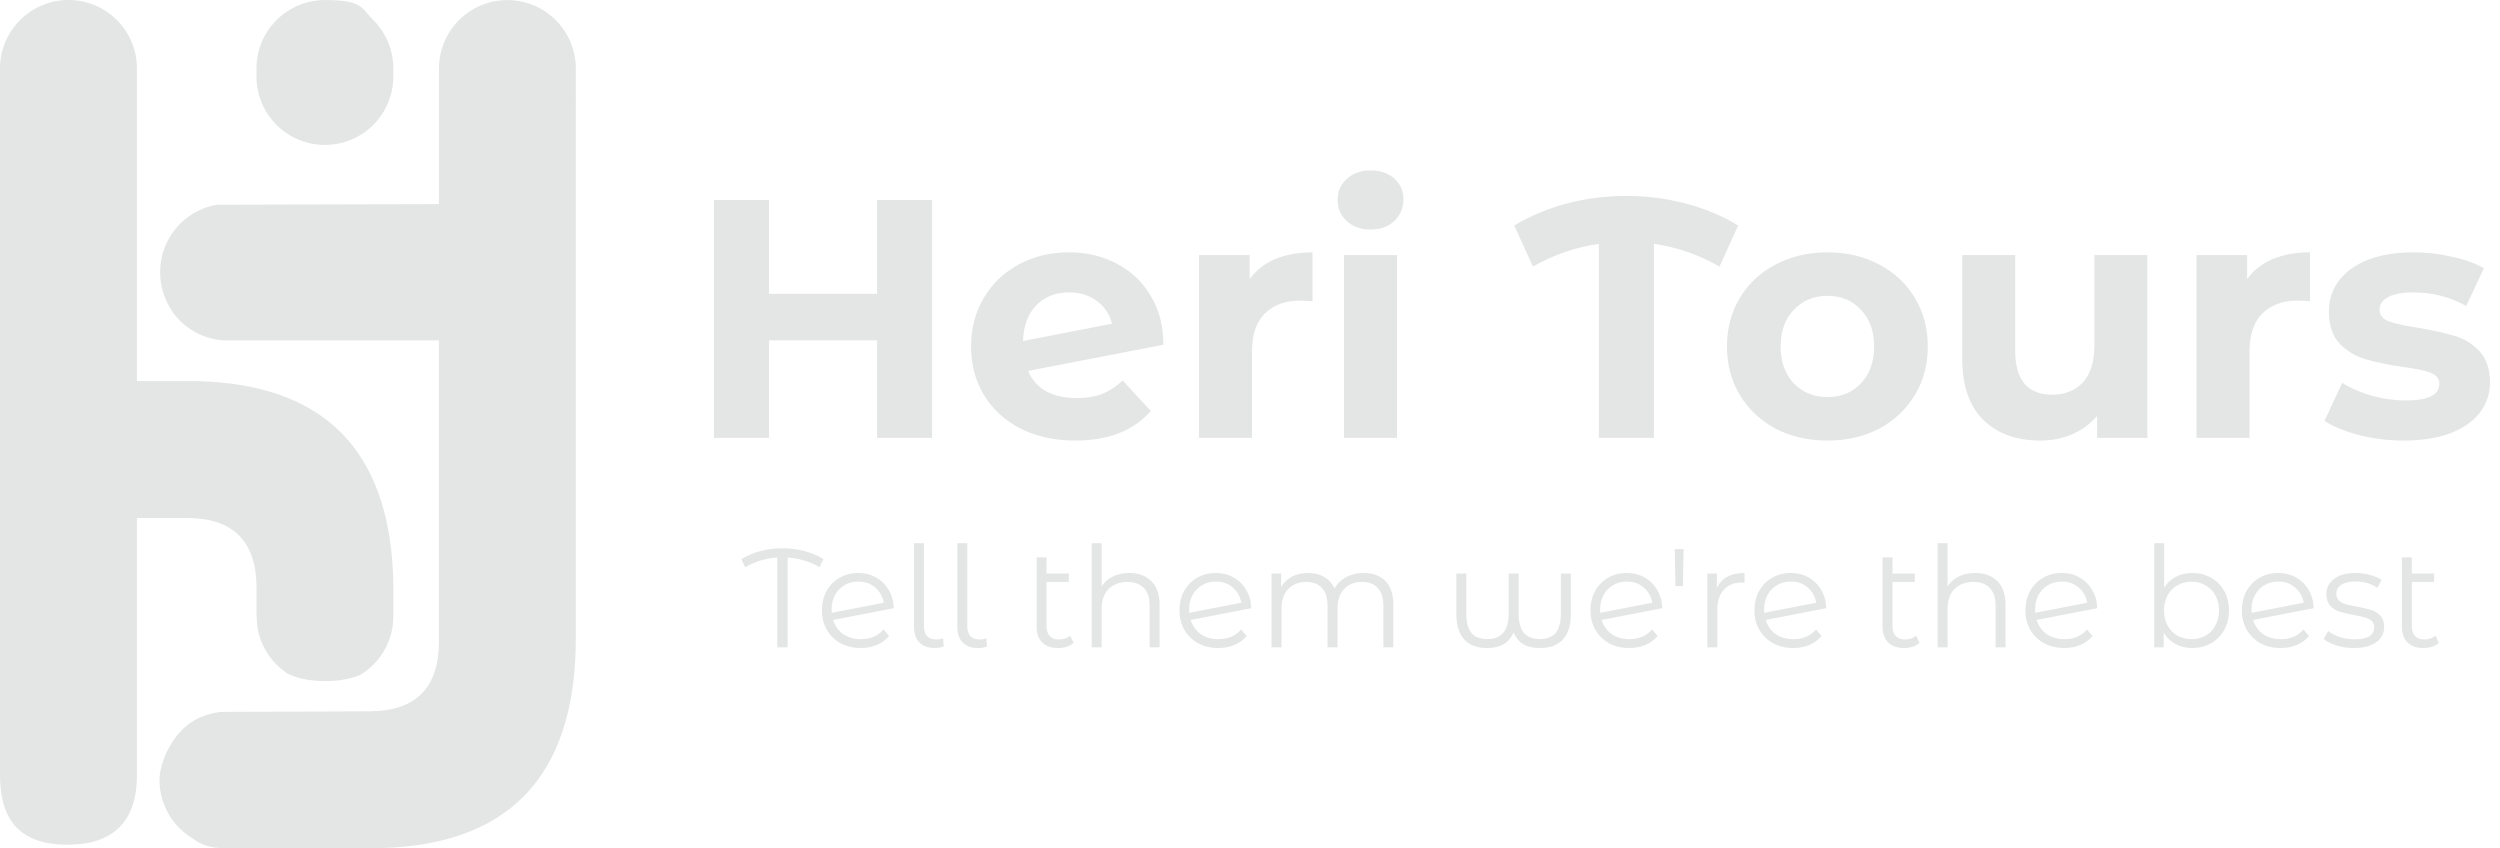
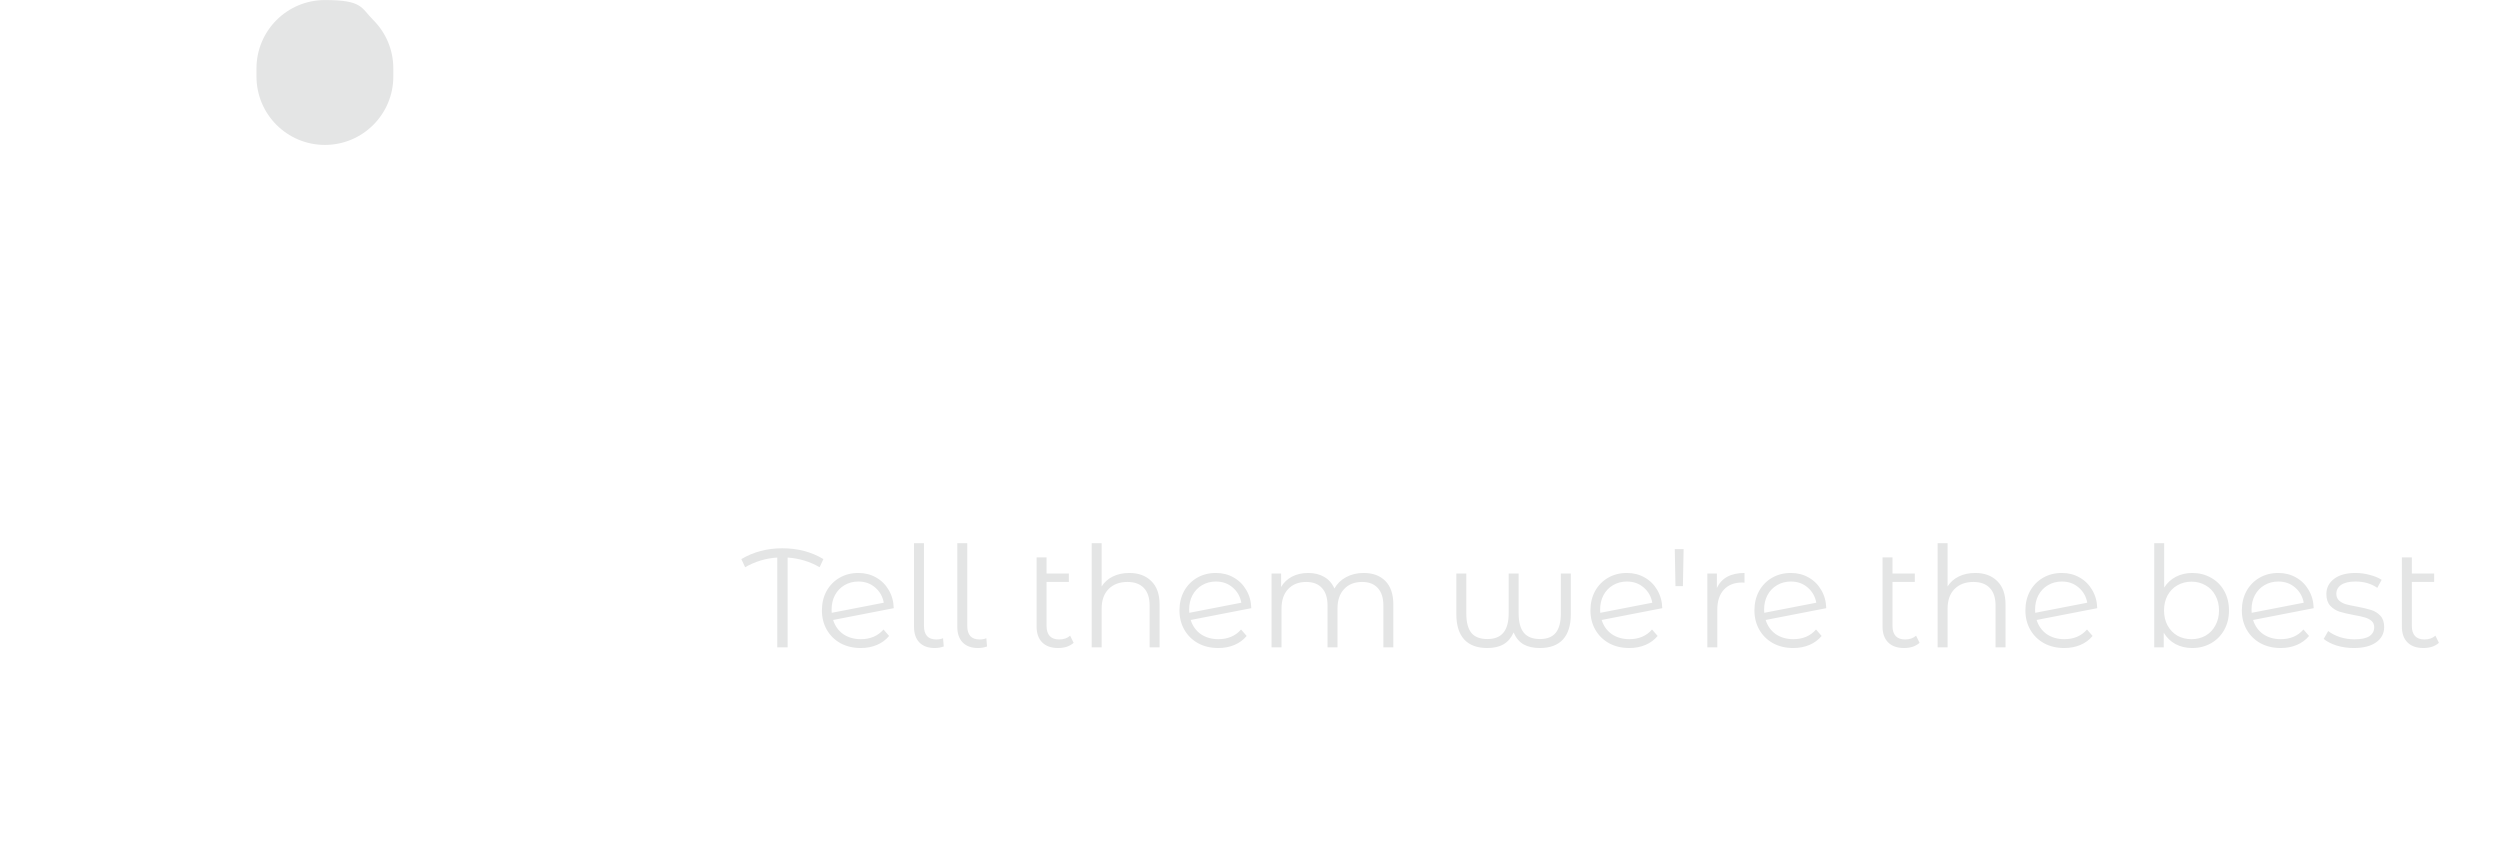
<svg xmlns="http://www.w3.org/2000/svg" width="728" height="247" viewBox="0 0 728 247" fill="none">
-   <path d="M54.405 150.84H39.877V225.705C39.877 239.166 33.067 245.976 19.607 245.976C6.146 245.976 0 239.166 0 225.705V19.939C0 8.931 8.931 0 19.939 0C30.947 0 39.877 8.931 39.877 19.939V110.963H54.737C90.402 110.963 110.124 127.323 113.889 159.915C114.293 163.378 114.51 167.014 114.553 170.837V179.147C114.538 180.244 114.466 181.297 114.351 182.307C113.731 186.664 111.696 190.574 108.724 193.532C107.628 194.628 106.387 195.609 105.045 196.432C102.203 197.701 98.74 198.336 94.629 198.336C90.517 198.336 86.795 197.629 83.895 196.244C79.509 193.431 76.292 188.944 75.152 183.692C74.849 181.975 74.705 180.099 74.705 178.08V171.27C74.705 171.053 74.705 170.851 74.705 170.635C74.488 157.434 67.678 150.84 54.434 150.84H54.405Z" fill="#E4E5E5" />
  <path d="M74.686 22.277V19.94C74.686 8.931 83.602 0.015 94.61 0.015C105.618 0.015 105.099 2.251 108.705 5.844C112.312 9.451 114.534 14.428 114.534 19.94V22.277C114.534 33.285 105.618 42.201 94.61 42.201C83.602 42.201 74.686 33.285 74.686 22.277Z" fill="#E4E5E5" />
-   <path d="M167.678 30.125V185.856C167.678 226.556 147.739 247 107.876 247H65.474C61.637 247 58.52 246.062 56.14 244.187C54.726 243.335 53.413 242.325 52.259 241.157C48.667 237.564 46.445 232.587 46.445 227.104C46.445 221.622 50.528 213.182 56.587 209.762C58.924 208.45 61.55 207.598 64.349 207.31C64.638 207.31 64.941 207.295 65.229 207.295L86.308 207.223L107.544 207.137C121.005 207.137 127.815 200.327 127.815 186.866V99.132H65.417C65.258 99.132 65.099 99.117 64.941 99.103C64.623 99.074 64.306 99.045 64.003 99.016C63.844 99.002 63.7 98.973 63.541 98.959C63.267 98.915 63.007 98.872 62.733 98.829C62.488 98.785 62.228 98.728 61.983 98.67C61.868 98.641 61.738 98.612 61.622 98.583C58.073 97.718 54.899 95.885 52.403 93.375C51.321 92.293 50.355 91.067 49.547 89.754C49.518 89.682 49.489 89.624 49.475 89.552C47.671 86.551 46.632 83.031 46.632 79.265C46.632 75.499 47.628 72.109 49.374 69.151C49.446 69.036 49.503 68.92 49.575 68.819C52.548 63.957 57.554 60.495 63.397 59.6C63.57 59.6 63.743 59.6 63.916 59.6H65.244L127.829 59.441V19.968C127.815 8.959 136.731 0.029 147.739 0.029C158.747 0.029 167.678 8.959 167.678 19.968V28.927C167.678 29.331 167.692 29.735 167.692 30.153L167.678 30.125Z" fill="#E4E5E5" />
-   <path d="M271.429 58.236V127.5H255.4V99.102H223.934V127.5H207.905V58.236H223.934V85.546H255.4V58.236H271.429ZM313.544 115.923C316.314 115.923 318.755 115.527 320.866 114.736C323.043 113.878 325.055 112.559 326.902 110.778L335.114 119.683C330.101 125.422 322.779 128.292 313.148 128.292C307.145 128.292 301.835 127.137 297.217 124.828C292.6 122.454 289.037 119.188 286.531 115.033C284.024 110.877 282.771 106.16 282.771 100.883C282.771 95.672 283.991 90.988 286.432 86.832C288.938 82.61 292.336 79.345 296.623 77.036C300.977 74.662 305.859 73.474 311.268 73.474C316.347 73.474 320.965 74.563 325.121 76.74C329.276 78.85 332.575 81.951 335.015 86.041C337.522 90.064 338.775 94.847 338.775 100.388L299.394 108.007C300.515 110.646 302.263 112.625 304.638 113.944C307.079 115.263 310.047 115.923 313.544 115.923ZM311.268 85.15C307.376 85.15 304.209 86.403 301.769 88.91C299.328 91.417 298.042 94.88 297.91 99.3L323.834 94.253C323.109 91.483 321.624 89.273 319.382 87.624C317.139 85.975 314.434 85.15 311.268 85.15ZM363.894 81.291C365.741 78.719 368.215 76.772 371.316 75.453C374.482 74.134 378.11 73.474 382.2 73.474V87.723C380.485 87.591 379.33 87.525 378.737 87.525C374.317 87.525 370.854 88.778 368.347 91.285C365.84 93.726 364.587 97.42 364.587 102.367V127.5H349.151V74.266H363.894V81.291ZM391.378 74.266H406.814V127.5H391.378V74.266ZM399.096 66.845C396.26 66.845 393.951 66.02 392.17 64.371C390.389 62.722 389.498 60.677 389.498 58.236C389.498 55.795 390.389 53.751 392.17 52.101C393.951 50.452 396.26 49.628 399.096 49.628C401.933 49.628 404.241 50.419 406.022 52.002C407.803 53.586 408.694 55.565 408.694 57.939C408.694 60.512 407.803 62.656 406.022 64.371C404.241 66.02 401.933 66.845 399.096 66.845ZM500.714 77.63C494.778 74.2 488.412 71.99 481.617 71.001V127.5H465.588V71.001C458.793 71.99 452.395 74.2 446.392 77.63L440.95 65.657C445.699 62.821 450.844 60.677 456.386 59.226C461.927 57.774 467.633 57.049 473.504 57.049C479.441 57.049 485.18 57.774 490.721 59.226C496.328 60.677 501.473 62.821 506.157 65.657L500.714 77.63ZM532.181 128.292C526.574 128.292 521.527 127.137 517.042 124.828C512.622 122.454 509.159 119.188 506.652 115.033C504.145 110.877 502.892 106.16 502.892 100.883C502.892 95.606 504.145 90.889 506.652 86.733C509.159 82.577 512.622 79.345 517.042 77.036C521.527 74.662 526.574 73.474 532.181 73.474C537.788 73.474 542.801 74.662 547.221 77.036C551.641 79.345 555.104 82.577 557.611 86.733C560.117 90.889 561.371 95.606 561.371 100.883C561.371 106.16 560.117 110.877 557.611 115.033C555.104 119.188 551.641 122.454 547.221 124.828C542.801 127.137 537.788 128.292 532.181 128.292ZM532.181 115.626C536.139 115.626 539.371 114.307 541.878 111.668C544.45 108.964 545.737 105.369 545.737 100.883C545.737 96.397 544.45 92.835 541.878 90.197C539.371 87.492 536.139 86.14 532.181 86.14C528.223 86.14 524.958 87.492 522.385 90.197C519.812 92.835 518.526 96.397 518.526 100.883C518.526 105.369 519.812 108.964 522.385 111.668C524.958 114.307 528.223 115.626 532.181 115.626ZM625.318 74.266V127.5H610.674V121.167C608.629 123.476 606.188 125.257 603.352 126.511C600.515 127.698 597.448 128.292 594.15 128.292C587.157 128.292 581.616 126.28 577.526 122.256C573.436 118.232 571.391 112.262 571.391 104.346V74.266H586.827V102.07C586.827 110.646 590.423 114.934 597.613 114.934C601.307 114.934 604.275 113.746 606.518 111.371C608.761 108.931 609.882 105.336 609.882 100.586V74.266H625.318ZM654.362 81.291C656.209 78.719 658.683 76.772 661.783 75.453C664.949 74.134 668.578 73.474 672.667 73.474V87.723C670.952 87.591 669.798 87.525 669.204 87.525C664.785 87.525 661.321 88.778 658.815 91.285C656.308 93.726 655.055 97.42 655.055 102.367V127.5H639.619V74.266H654.362V81.291ZM699.949 128.292C695.529 128.292 691.208 127.764 686.986 126.708C682.765 125.587 679.4 124.202 676.894 122.553L682.039 111.47C684.414 112.988 687.283 114.241 690.647 115.23C694.012 116.154 697.31 116.616 700.542 116.616C707.073 116.616 710.338 115 710.338 111.767C710.338 110.25 709.448 109.162 707.667 108.502C705.885 107.842 703.148 107.282 699.454 106.82C695.1 106.16 691.505 105.402 688.668 104.544C685.832 103.686 683.358 102.169 681.247 99.992C679.202 97.816 678.18 94.715 678.18 90.691C678.18 87.327 679.136 84.359 681.049 81.786C683.028 79.147 685.865 77.102 689.559 75.651C693.319 74.2 697.739 73.474 702.818 73.474C706.578 73.474 710.305 73.903 713.999 74.76C717.759 75.552 720.86 76.674 723.3 78.125L718.155 89.108C713.471 86.469 708.359 85.15 702.818 85.15C699.52 85.15 697.046 85.612 695.397 86.535C693.748 87.459 692.923 88.646 692.923 90.097C692.923 91.747 693.814 92.901 695.595 93.561C697.376 94.22 700.212 94.847 704.104 95.441C708.458 96.166 712.02 96.958 714.791 97.816C717.561 98.607 719.969 100.091 722.014 102.268C724.059 104.445 725.081 107.479 725.081 111.371C725.081 114.67 724.092 117.605 722.113 120.178C720.134 122.75 717.232 124.762 713.406 126.214C709.645 127.599 705.16 128.292 699.949 128.292Z" fill="#E4E5E5" />
  <path d="M238.672 165.175C235.867 163.541 232.762 162.601 229.358 162.356V188.5H226.335V162.356C222.985 162.574 219.867 163.513 216.98 165.175L215.877 162.805C219.418 160.708 223.394 159.66 227.806 159.66C232.299 159.66 236.289 160.708 239.775 162.805L238.672 165.175ZM250.696 186.131C252.031 186.131 253.256 185.899 254.373 185.436C255.517 184.946 256.484 184.238 257.273 183.312L258.907 185.191C257.954 186.335 256.77 187.206 255.353 187.806C253.937 188.405 252.371 188.704 250.656 188.704C248.45 188.704 246.489 188.241 244.773 187.315C243.058 186.362 241.723 185.055 240.77 183.394C239.817 181.733 239.34 179.853 239.34 177.756C239.34 175.659 239.79 173.78 240.688 172.119C241.614 170.458 242.881 169.164 244.487 168.238C246.094 167.312 247.919 166.849 249.961 166.849C251.868 166.849 253.583 167.285 255.108 168.157C256.661 169.028 257.886 170.24 258.785 171.792C259.711 173.345 260.201 175.115 260.255 177.103L242.608 180.534C243.153 182.277 244.133 183.652 245.549 184.66C246.993 185.64 248.708 186.131 250.696 186.131ZM249.961 169.341C248.463 169.341 247.115 169.695 245.917 170.403C244.746 171.084 243.82 172.051 243.139 173.304C242.486 174.529 242.159 175.945 242.159 177.552C242.159 177.961 242.172 178.26 242.2 178.451L257.355 175.51C257.028 173.712 256.198 172.242 254.863 171.098C253.529 169.927 251.895 169.341 249.961 169.341ZM272.205 188.704C270.271 188.704 268.773 188.16 267.711 187.07C266.676 185.981 266.159 184.469 266.159 182.536V158.189H269.059V182.291C269.059 183.571 269.359 184.551 269.958 185.232C270.557 185.886 271.456 186.212 272.654 186.212C273.417 186.212 274.07 186.09 274.615 185.845L274.819 188.255C273.975 188.554 273.103 188.704 272.205 188.704ZM284.811 188.704C282.877 188.704 281.379 188.16 280.317 187.07C279.282 185.981 278.765 184.469 278.765 182.536V158.189H281.665V182.291C281.665 183.571 281.965 184.551 282.564 185.232C283.163 185.886 284.062 186.212 285.26 186.212C286.023 186.212 286.676 186.09 287.221 185.845L287.425 188.255C286.581 188.554 285.709 188.704 284.811 188.704ZM312.642 187.193C312.098 187.683 311.43 188.064 310.641 188.337C309.851 188.582 309.02 188.704 308.149 188.704C306.134 188.704 304.581 188.16 303.492 187.07C302.403 185.981 301.858 184.442 301.858 182.454V162.315H304.758V167.013H311.253V169.464H304.758V182.291C304.758 183.571 305.071 184.551 305.698 185.232C306.324 185.886 307.237 186.212 308.435 186.212C309.742 186.212 310.804 185.845 311.621 185.109L312.642 187.193ZM328.847 166.849C331.543 166.849 333.681 167.639 335.261 169.219C336.868 170.771 337.671 173.045 337.671 176.041V188.5H334.771V176.327C334.771 174.094 334.212 172.391 333.096 171.22C331.979 170.049 330.386 169.464 328.316 169.464C326.001 169.464 324.163 170.158 322.802 171.547C321.467 172.909 320.8 174.802 320.8 177.225V188.5H317.9V158.189H320.8V170.771C321.59 169.518 322.679 168.552 324.068 167.871C325.457 167.19 327.05 166.849 328.847 166.849ZM354.816 186.131C356.151 186.131 357.376 185.899 358.493 185.436C359.636 184.946 360.603 184.238 361.393 183.312L363.027 185.191C362.074 186.335 360.889 187.206 359.473 187.806C358.057 188.405 356.491 188.704 354.775 188.704C352.569 188.704 350.609 188.241 348.893 187.315C347.177 186.362 345.843 185.055 344.89 183.394C343.936 181.733 343.46 179.853 343.46 177.756C343.46 175.659 343.909 173.78 344.808 172.119C345.734 170.458 347 169.164 348.607 168.238C350.214 167.312 352.038 166.849 354.081 166.849C355.987 166.849 357.703 167.285 359.228 168.157C360.78 169.028 362.006 170.24 362.904 171.792C363.83 173.345 364.321 175.115 364.375 177.103L346.728 180.534C347.272 182.277 348.253 183.652 349.669 184.66C351.112 185.64 352.828 186.131 354.816 186.131ZM354.081 169.341C352.583 169.341 351.235 169.695 350.037 170.403C348.866 171.084 347.94 172.051 347.259 173.304C346.605 174.529 346.278 175.945 346.278 177.552C346.278 177.961 346.292 178.26 346.319 178.451L361.475 175.51C361.148 173.712 360.317 172.242 358.983 171.098C357.648 169.927 356.014 169.341 354.081 169.341ZM397.076 166.849C399.772 166.849 401.883 167.626 403.408 169.178C404.96 170.73 405.736 173.018 405.736 176.041V188.5H402.836V176.327C402.836 174.094 402.291 172.391 401.202 171.22C400.14 170.049 398.628 169.464 396.668 169.464C394.434 169.464 392.678 170.158 391.398 171.547C390.118 172.909 389.478 174.802 389.478 177.225V188.5H386.578V176.327C386.578 174.094 386.033 172.391 384.944 171.22C383.882 170.049 382.356 169.464 380.368 169.464C378.163 169.464 376.406 170.158 375.099 171.547C373.819 172.909 373.179 174.802 373.179 177.225V188.5H370.278V167.013H373.056V170.935C373.819 169.627 374.881 168.62 376.243 167.912C377.604 167.204 379.17 166.849 380.94 166.849C382.738 166.849 384.29 167.231 385.597 167.993C386.932 168.756 387.926 169.886 388.579 171.384C389.369 169.968 390.499 168.865 391.97 168.075C393.468 167.258 395.17 166.849 397.076 166.849ZM457.422 167.013V178.9C457.422 182.087 456.66 184.524 455.135 186.212C453.61 187.874 451.363 188.704 448.395 188.704C446.515 188.704 444.936 188.35 443.656 187.642C442.403 186.907 441.436 185.749 440.756 184.17C440.075 185.722 439.108 186.866 437.855 187.601C436.603 188.337 435.023 188.704 433.117 188.704C430.148 188.704 427.901 187.874 426.376 186.212C424.851 184.524 424.089 182.087 424.089 178.9V167.013H426.989V178.655C426.989 181.188 427.479 183.067 428.46 184.292C429.44 185.491 430.992 186.09 433.117 186.09C435.214 186.09 436.766 185.477 437.774 184.252C438.808 183.026 439.326 181.133 439.326 178.573V167.013H442.226V178.573C442.226 181.133 442.73 183.026 443.738 184.252C444.745 185.477 446.311 186.09 448.435 186.09C450.505 186.09 452.03 185.491 453.011 184.292C454.018 183.067 454.522 181.188 454.522 178.655V167.013H457.422ZM474.494 186.131C475.828 186.131 477.054 185.899 478.17 185.436C479.314 184.946 480.281 184.238 481.071 183.312L482.705 185.191C481.752 186.335 480.567 187.206 479.151 187.806C477.735 188.405 476.169 188.704 474.453 188.704C472.247 188.704 470.286 188.241 468.571 187.315C466.855 186.362 465.52 185.055 464.567 183.394C463.614 181.733 463.138 179.853 463.138 177.756C463.138 175.659 463.587 173.78 464.486 172.119C465.412 170.458 466.678 169.164 468.285 168.238C469.891 167.312 471.716 166.849 473.759 166.849C475.665 166.849 477.381 167.285 478.906 168.157C480.458 169.028 481.683 170.24 482.582 171.792C483.508 173.345 483.998 175.115 484.053 177.103L466.406 180.534C466.95 182.277 467.931 183.652 469.347 184.66C470.79 185.64 472.506 186.131 474.494 186.131ZM473.759 169.341C472.261 169.341 470.913 169.695 469.714 170.403C468.543 171.084 467.617 172.051 466.937 173.304C466.283 174.529 465.956 175.945 465.956 177.552C465.956 177.961 465.97 178.26 465.997 178.451L481.152 175.51C480.826 173.712 479.995 172.242 478.661 171.098C477.326 169.927 475.692 169.341 473.759 169.341ZM487.694 159.905H490.267L490.063 170.689H487.898L487.694 159.905ZM499.955 171.22C500.635 169.777 501.643 168.688 502.977 167.952C504.339 167.217 506.014 166.849 508.002 166.849V169.668L507.308 169.627C505.047 169.627 503.277 170.322 501.997 171.711C500.717 173.1 500.077 175.047 500.077 177.552V188.5H497.177V167.013H499.955V171.22ZM522.245 186.131C523.58 186.131 524.805 185.899 525.922 185.436C527.066 184.946 528.032 184.238 528.822 183.312L530.456 185.191C529.503 186.335 528.318 187.206 526.902 187.806C525.486 188.405 523.92 188.704 522.204 188.704C519.999 188.704 518.038 188.241 516.322 187.315C514.606 186.362 513.272 185.055 512.319 183.394C511.366 181.733 510.889 179.853 510.889 177.756C510.889 175.659 511.338 173.78 512.237 172.119C513.163 170.458 514.429 169.164 516.036 168.238C517.643 167.312 519.467 166.849 521.51 166.849C523.416 166.849 525.132 167.285 526.657 168.157C528.209 169.028 529.435 170.24 530.334 171.792C531.26 173.345 531.75 175.115 531.804 177.103L514.157 180.534C514.702 182.277 515.682 183.652 517.098 184.66C518.542 185.64 520.257 186.131 522.245 186.131ZM521.51 169.341C520.012 169.341 518.664 169.695 517.466 170.403C516.295 171.084 515.369 172.051 514.688 173.304C514.034 174.529 513.708 175.945 513.708 177.552C513.708 177.961 513.721 178.26 513.748 178.451L528.904 175.51C528.577 173.712 527.746 172.242 526.412 171.098C525.078 169.927 523.444 169.341 521.51 169.341ZM558.979 187.193C558.434 187.683 557.767 188.064 556.977 188.337C556.188 188.582 555.357 188.704 554.485 188.704C552.47 188.704 550.918 188.16 549.829 187.07C548.739 185.981 548.195 184.442 548.195 182.454V162.315H551.095V167.013H557.59V169.464H551.095V182.291C551.095 183.571 551.408 184.551 552.034 185.232C552.661 185.886 553.573 186.212 554.771 186.212C556.079 186.212 557.141 185.845 557.958 185.109L558.979 187.193ZM575.184 166.849C577.88 166.849 580.018 167.639 581.597 169.219C583.204 170.771 584.008 173.045 584.008 176.041V188.5H581.107V176.327C581.107 174.094 580.549 172.391 579.432 171.22C578.316 170.049 576.723 169.464 574.653 169.464C572.338 169.464 570.5 170.158 569.138 171.547C567.804 172.909 567.137 174.802 567.137 177.225V188.5H564.236V158.189H567.137V170.771C567.926 169.518 569.016 168.552 570.405 167.871C571.793 167.19 573.387 166.849 575.184 166.849ZM601.153 186.131C602.487 186.131 603.713 185.899 604.829 185.436C605.973 184.946 606.94 184.238 607.73 183.312L609.364 185.191C608.41 186.335 607.226 187.206 605.81 187.806C604.394 188.405 602.828 188.704 601.112 188.704C598.906 188.704 596.945 188.241 595.23 187.315C593.514 186.362 592.179 185.055 591.226 183.394C590.273 181.733 589.796 179.853 589.796 177.756C589.796 175.659 590.246 173.78 591.145 172.119C592.07 170.458 593.337 169.164 594.944 168.238C596.55 167.312 598.375 166.849 600.417 166.849C602.324 166.849 604.039 167.285 605.565 168.157C607.117 169.028 608.342 170.24 609.241 171.792C610.167 173.345 610.657 175.115 610.712 177.103L593.064 180.534C593.609 182.277 594.59 183.652 596.006 184.66C597.449 185.64 599.165 186.131 601.153 186.131ZM600.417 169.341C598.92 169.341 597.572 169.695 596.373 170.403C595.202 171.084 594.276 172.051 593.596 173.304C592.942 174.529 592.615 175.945 592.615 177.552C592.615 177.961 592.629 178.26 592.656 178.451L607.811 175.51C607.485 173.712 606.654 172.242 605.319 171.098C603.985 169.927 602.351 169.341 600.417 169.341ZM638.377 166.849C640.392 166.849 642.217 167.312 643.851 168.238C645.485 169.137 646.765 170.417 647.691 172.078C648.616 173.74 649.079 175.632 649.079 177.756C649.079 179.881 648.616 181.773 647.691 183.435C646.765 185.096 645.485 186.389 643.851 187.315C642.217 188.241 640.392 188.704 638.377 188.704C636.579 188.704 634.959 188.323 633.516 187.56C632.099 186.798 630.956 185.695 630.084 184.252V188.5H627.306V158.189H630.207V171.098C631.105 169.709 632.249 168.661 633.638 167.952C635.054 167.217 636.634 166.849 638.377 166.849ZM638.172 186.131C639.67 186.131 641.032 185.79 642.257 185.109C643.483 184.401 644.436 183.407 645.117 182.127C645.825 180.847 646.179 179.39 646.179 177.756C646.179 176.122 645.825 174.665 645.117 173.386C644.436 172.106 643.483 171.125 642.257 170.444C641.032 169.736 639.67 169.382 638.172 169.382C636.647 169.382 635.272 169.736 634.047 170.444C632.848 171.125 631.895 172.106 631.187 173.386C630.506 174.665 630.166 176.122 630.166 177.756C630.166 179.39 630.506 180.847 631.187 182.127C631.895 183.407 632.848 184.401 634.047 185.109C635.272 185.79 636.647 186.131 638.172 186.131ZM664.183 186.131C665.517 186.131 666.743 185.899 667.86 185.436C669.003 184.946 669.97 184.238 670.76 183.312L672.394 185.191C671.441 186.335 670.256 187.206 668.84 187.806C667.424 188.405 665.858 188.704 664.142 188.704C661.936 188.704 659.975 188.241 658.26 187.315C656.544 186.362 655.21 185.055 654.256 183.394C653.303 181.733 652.827 179.853 652.827 177.756C652.827 175.659 653.276 173.78 654.175 172.119C655.101 170.458 656.367 169.164 657.974 168.238C659.581 167.312 661.405 166.849 663.448 166.849C665.354 166.849 667.07 167.285 668.595 168.157C670.147 169.028 671.373 170.24 672.271 171.792C673.197 173.345 673.687 175.115 673.742 177.103L656.095 180.534C656.639 182.277 657.62 183.652 659.036 184.66C660.479 185.64 662.195 186.131 664.183 186.131ZM663.448 169.341C661.95 169.341 660.602 169.695 659.404 170.403C658.233 171.084 657.307 172.051 656.626 173.304C655.972 174.529 655.645 175.945 655.645 177.552C655.645 177.961 655.659 178.26 655.686 178.451L670.842 175.51C670.515 173.712 669.684 172.242 668.35 171.098C667.015 169.927 665.381 169.341 663.448 169.341ZM685.405 188.704C683.662 188.704 681.987 188.459 680.381 187.969C678.801 187.452 677.562 186.812 676.663 186.049L677.971 183.761C678.869 184.469 679.999 185.055 681.361 185.518C682.723 185.954 684.139 186.172 685.61 186.172C687.57 186.172 689.014 185.872 689.94 185.273C690.893 184.646 691.369 183.775 691.369 182.658C691.369 181.869 691.111 181.256 690.593 180.82C690.076 180.357 689.422 180.017 688.632 179.799C687.843 179.554 686.794 179.322 685.487 179.105C683.744 178.778 682.342 178.451 681.279 178.124C680.217 177.77 679.305 177.185 678.542 176.368C677.807 175.551 677.44 174.42 677.44 172.977C677.44 171.18 678.188 169.709 679.686 168.565C681.184 167.421 683.267 166.849 685.936 166.849C687.325 166.849 688.714 167.04 690.103 167.421C691.492 167.775 692.636 168.252 693.534 168.851L692.268 171.18C690.498 169.954 688.387 169.341 685.936 169.341C684.084 169.341 682.682 169.668 681.729 170.322C680.803 170.975 680.34 171.833 680.34 172.895C680.34 173.712 680.599 174.366 681.116 174.856C681.661 175.346 682.328 175.714 683.118 175.959C683.907 176.177 684.997 176.408 686.386 176.653C688.101 176.98 689.477 177.307 690.512 177.634C691.546 177.961 692.431 178.519 693.167 179.309C693.902 180.099 694.27 181.188 694.27 182.577C694.27 184.456 693.48 185.954 691.9 187.07C690.348 188.16 688.183 188.704 685.405 188.704ZM710.212 187.193C709.667 187.683 709 188.064 708.21 188.337C707.42 188.582 706.59 188.704 705.718 188.704C703.703 188.704 702.151 188.16 701.061 187.07C699.972 185.981 699.427 184.442 699.427 182.454V162.315H702.328V167.013H708.823V169.464H702.328V182.291C702.328 183.571 702.641 184.551 703.267 185.232C703.894 185.886 704.806 186.212 706.004 186.212C707.311 186.212 708.374 185.845 709.191 185.109L710.212 187.193Z" fill="#E4E5E5" />
</svg>